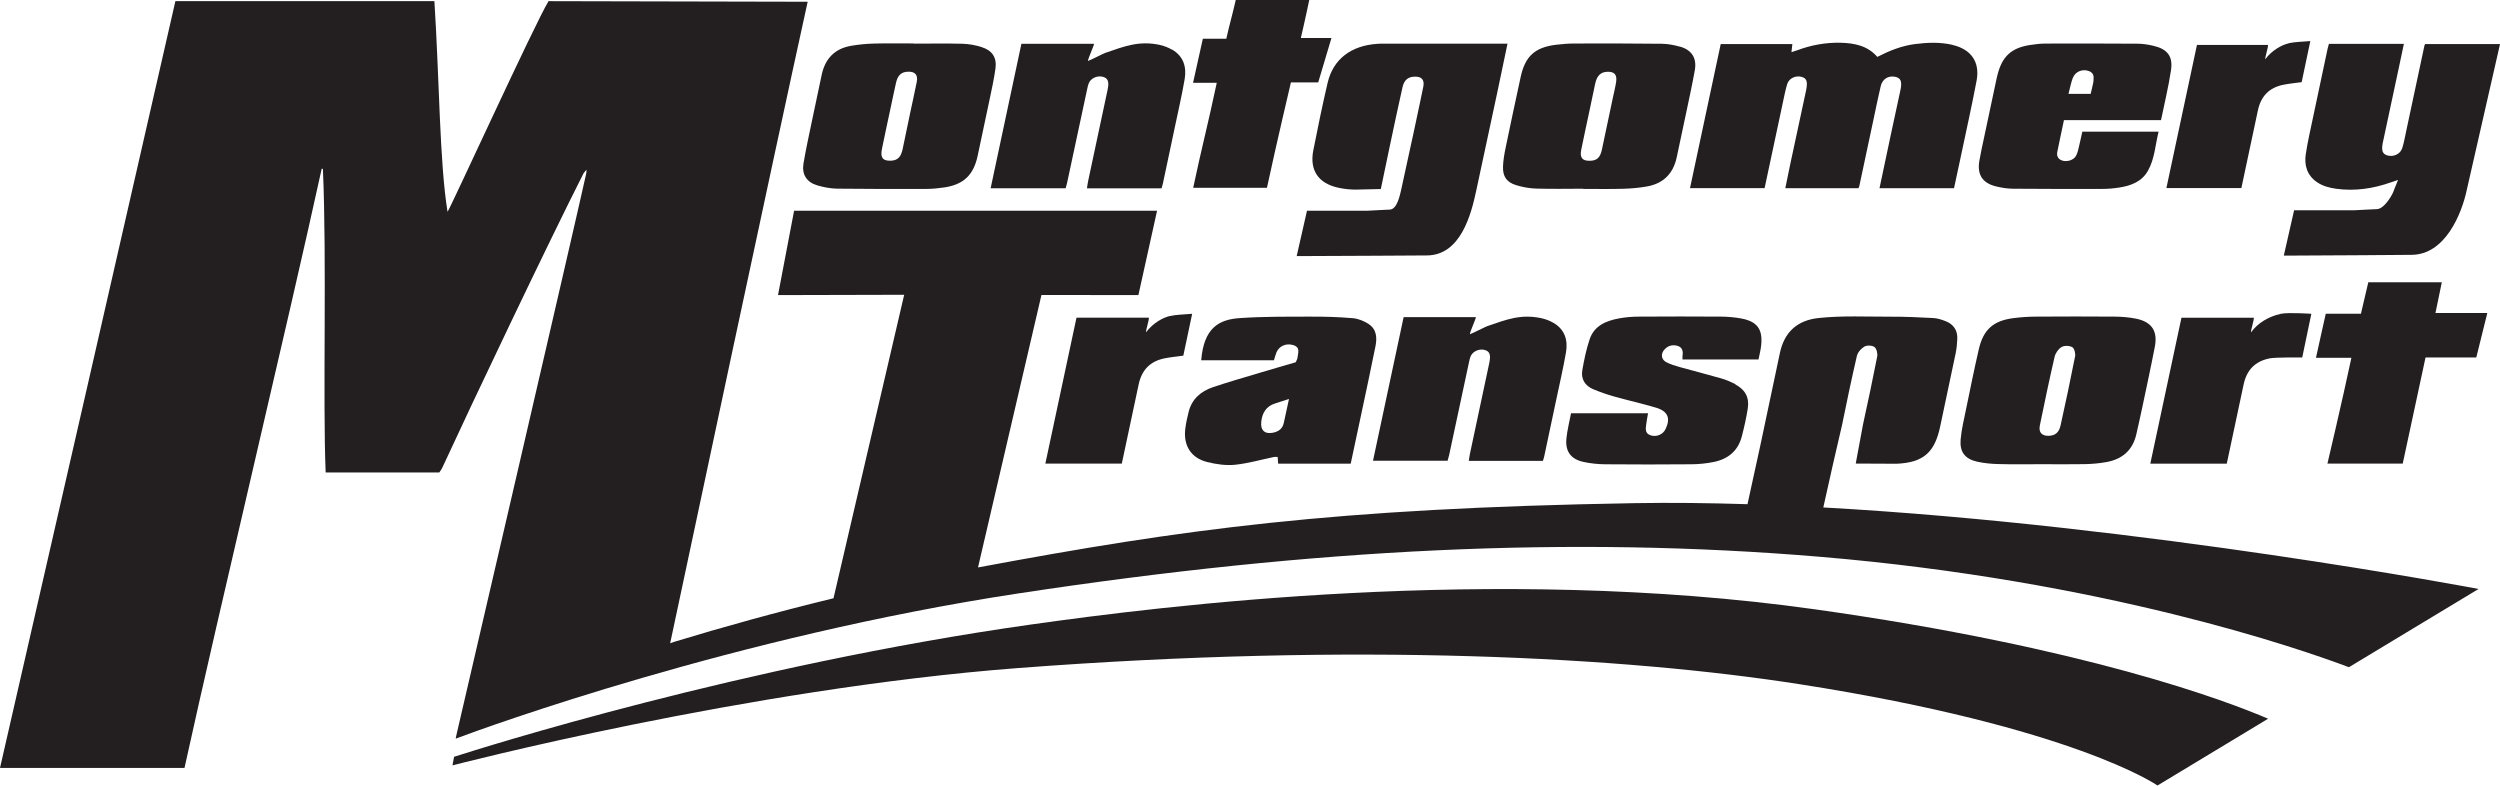
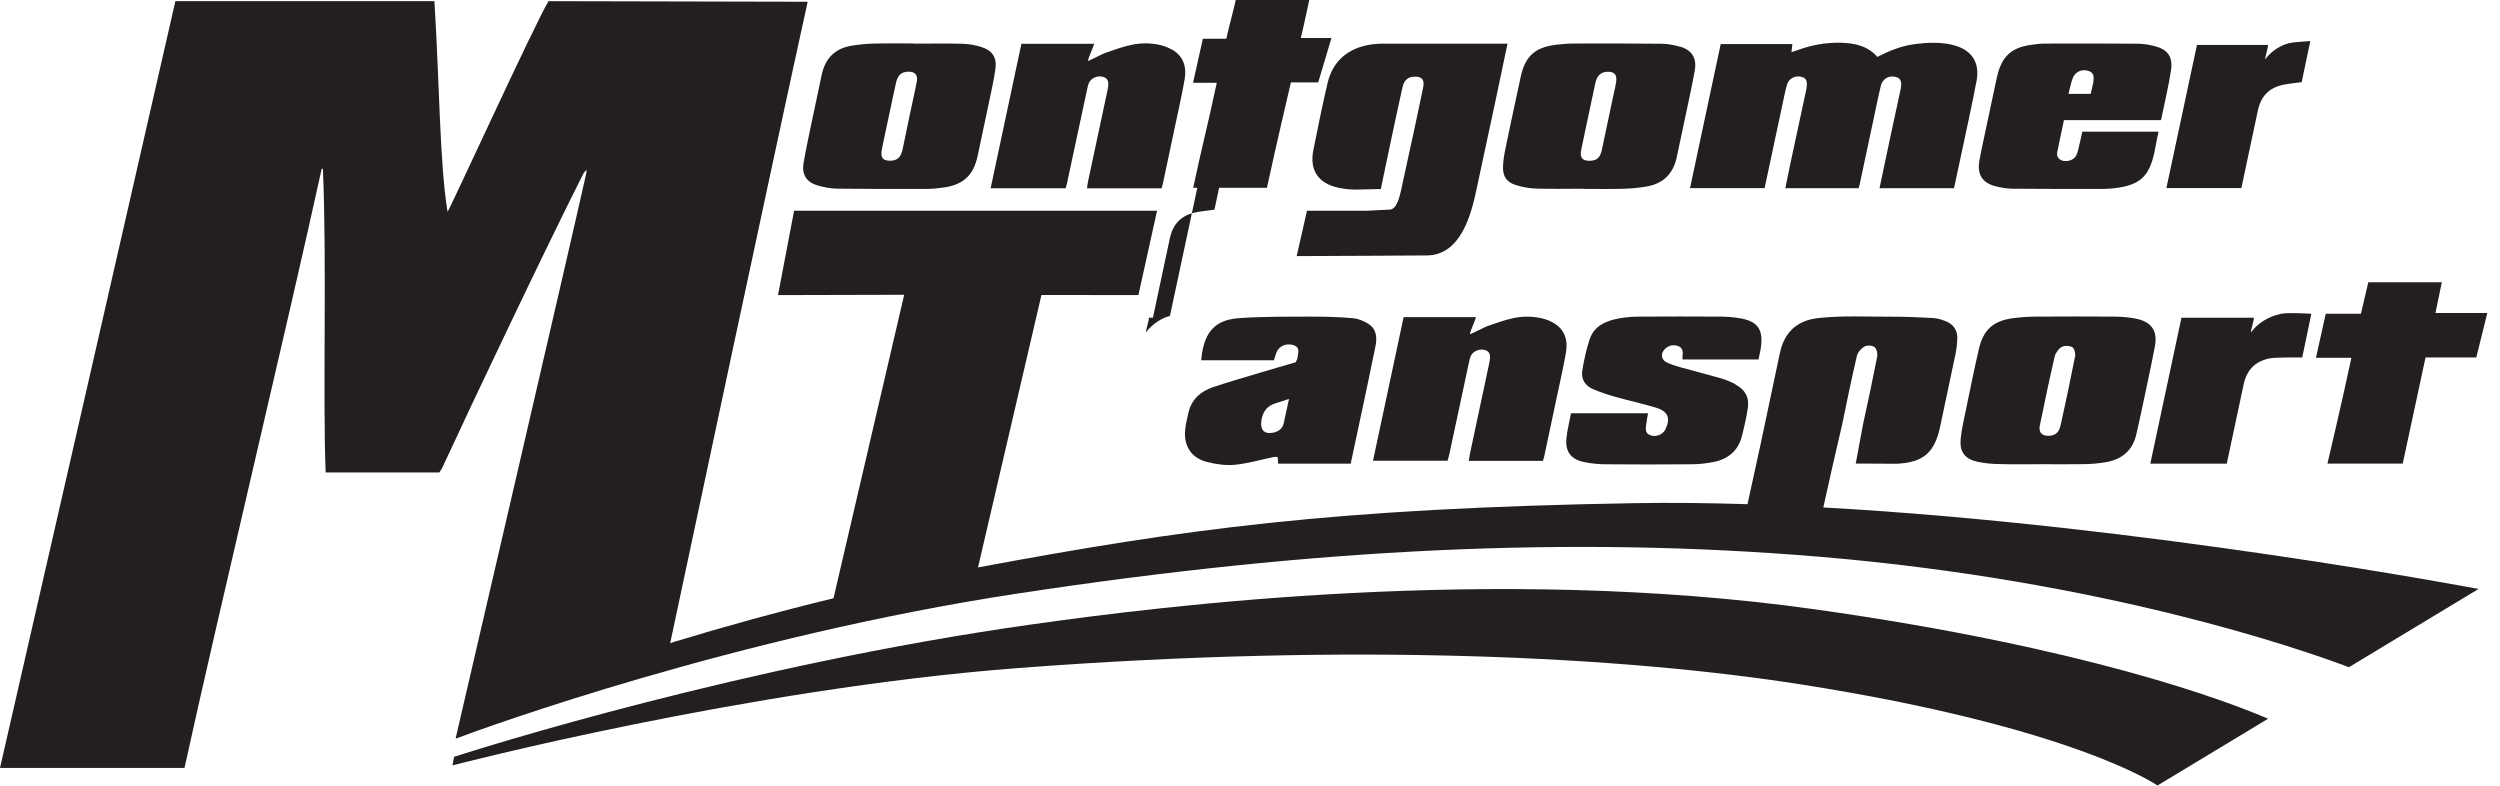
<svg xmlns="http://www.w3.org/2000/svg" viewBox="0 0 390.13 122.58">
  <defs>
    <style>.d{fill:#231f20;}</style>
  </defs>
  <g id="a" />
  <g id="b">
    <g id="c">
      <g>
        <path class="d" d="M75.11,43.28l.05-.1-.08,.08,.02,.02Z" />
        <path class="d" d="M333.28,49.72c-1.06-.21-2.16-.3-3.25-.31-4.08-.03-8.16-.03-12.24,0-1.18,0-2.37,.08-3.54,.23-3.18,.39-4.75,1.78-5.46,4.89-.71,3.09-1.34,6.2-1.98,9.31-.32,1.57-.71,3.15-.85,4.74-.17,1.95,.69,3.05,2.59,3.47,1.1,.24,2.25,.35,3.38,.37,2.23,.06,4.46,.02,6.69,.02,2.23,0,4.46,.03,6.69-.01,1.13-.02,2.27-.12,3.39-.32,2.46-.44,4.11-1.83,4.68-4.35,.31-1.38,.63-2.77,.92-4.16,.66-3.15,1.35-6.3,1.96-9.46,.49-2.49-.48-3.93-2.97-4.42Zm-9.47,5.94c-.7,3.58-1.46,7.15-2.25,10.71-.25,1.14-.85,1.61-1.85,1.64-1.07,.03-1.61-.54-1.39-1.61,.73-3.57,1.48-7.15,2.3-10.7,.13-.58,.58-1.24,1.08-1.54,.43-.26,1.26-.24,1.7,.03,.33,.2,.51,1.01,.42,1.48Z" />
        <path class="d" d="M213.57,50.55c-.73-.47-1.64-.83-2.5-.9-2.21-.19-4.45-.25-6.67-.24-3.65,.01-7.31-.02-10.94,.23-3.31,.22-5.6,1.59-6.01,6.58h11.35c.14-.44,.24-.85,.4-1.24,.41-.99,1.52-1.46,2.61-1.13,1.17,.36,.74,1.24,.66,2-.02,.22-.17,.43-.27,.68-1.87,.55-3.74,1.08-5.59,1.64-2.45,.73-4.91,1.44-7.33,2.25-1.89,.64-3.3,1.86-3.8,3.89-.22,.87-.41,1.76-.52,2.65-.3,2.58,.9,4.51,3.42,5.14,1.4,.35,2.92,.57,4.34,.43,2.05-.21,4.07-.8,6.1-1.22,.17-.03,.35,0,.56,0,.03,.36,.05,.68,.08,1.05h11.32c.54-2.52,1.07-5.02,1.6-7.51,.76-3.61,1.55-7.22,2.27-10.84,.26-1.31,.17-2.64-1.07-3.44Zm-13.23,15.44c-.19,.91-.81,1.35-1.66,1.53-1.31,.27-2-.37-1.86-1.7,.15-1.38,.77-2.42,2.16-2.86,.62-.2,1.25-.4,2.17-.7-.32,1.45-.57,2.59-.81,3.73Z" />
        <path class="d" d="M270.83,59.97c-.71-.38-1.46-.7-2.23-.92-2.14-.62-4.3-1.16-6.44-1.76-.73-.2-1.46-.42-2.13-.77-.73-.38-.89-1.17-.42-1.81,.53-.72,1.3-.98,2.14-.75,.79,.21,.93,.86,.81,1.59-.03,.17,0,.35,0,.54h11.86c.15-.79,.34-1.47,.41-2.17,.28-2.52-.6-3.75-3.1-4.22-1.02-.19-2.07-.28-3.11-.29-4.27-.03-8.54-.03-12.82,0-1.04,0-2.09,.08-3.11,.27-2.03,.37-3.91,1.12-4.63,3.28-.52,1.56-.86,3.2-1.14,4.82-.23,1.37,.42,2.42,1.71,2.96,1.05,.44,2.12,.81,3.21,1.12,2.19,.62,4.41,1.11,6.59,1.76,1.87,.56,2.3,1.67,1.46,3.38-.4,.82-1.41,1.22-2.29,.94-.95-.31-.79-1.06-.7-1.76,.06-.54,.18-1.08,.28-1.69h-12.02c-.25,1.34-.59,2.63-.72,3.94-.2,2.04,.71,3.25,2.74,3.67,1.06,.22,2.16,.34,3.24,.35,4.51,.04,9.02,.04,13.53,0,1.18-.01,2.37-.13,3.53-.37,2.22-.46,3.77-1.76,4.34-4.01,.37-1.42,.69-2.86,.92-4.31,.27-1.72-.37-2.93-1.92-3.76Z" />
        <path class="d" d="M388.14,48.84h-8.08s.56-2.66,.99-4.79h-11.47c-.51,2.28-.66,2.69-1.15,4.91h-5.49c-.34,1.58-1.18,5.22-1.53,6.88h5.53c-1.42,6.7-3.74,16.51-3.74,16.51h11.75l3.56-16.57h7.92l1.72-6.94Z" />
        <path class="d" d="M207.77,5.93h-4.77s.88-3.79,1.31-5.93h-11.47c-.51,2.28-.98,3.83-1.47,6.04h-3.66c-.34,1.58-1.18,5.22-1.53,6.88h3.7c-1.42,6.7-2.28,9.79-3.68,16.39h11.51c1.42-6.63,3.74-16.45,3.74-16.45h4.26l2.07-6.94Z" />
        <path class="d" d="M355.93,48.97c-1.92,.42-3.6,1.44-4.65,2.89-.08-.26,.51-2,.43-2.28h-11.29c-1.62,7.59-3.23,15.14-4.86,22.78h11.93c.89-4.17,1.76-8.24,2.62-12.31,.48-2.31,1.8-3.68,4.1-4.13,.92-.18,5.06-.14,5.06-.14l1.42-6.81s-3.6-.25-4.76,0Z" />
-         <path class="d" d="M182.57,49.31c-1.04,.23-2.67,1.1-3.72,2.54-.08-.26,.51-2,.43-2.28h-11.29c-1.62,7.59-3.23,15.14-4.86,22.78h11.93c.89-4.17,1.76-8.24,2.62-12.31,.48-2.31,1.8-3.68,4.1-4.13,.92-.18,1.86-.27,2.88-.41,.45-2.11,.89-4.21,1.38-6.53-1.33,.12-2.42,.11-3.47,.35Z" />
+         <path class="d" d="M182.57,49.31c-1.04,.23-2.67,1.1-3.72,2.54-.08-.26,.51-2,.43-2.28h-11.29h11.93c.89-4.17,1.76-8.24,2.62-12.31,.48-2.31,1.8-3.68,4.1-4.13,.92-.18,1.86-.27,2.88-.41,.45-2.11,.89-4.21,1.38-6.53-1.33,.12-2.42,.11-3.47,.35Z" />
        <path class="d" d="M357.15,6.76c-1.02,.23-2.62,1.07-3.65,2.49-.07-.25,.5-1.96,.42-2.24h-11.08c-1.59,7.44-3.17,14.85-4.77,22.34h11.7c.87-4.09,1.73-8.08,2.57-12.08,.47-2.26,1.77-3.61,4.02-4.05,.9-.18,1.82-.26,2.82-.4,.44-2.07,.87-4.13,1.35-6.41-1.3,.12-2.38,.11-3.4,.34Z" />
        <path class="d" d="M304.66,6.99c-1.94-.44-3.9-.36-5.85-.11-2.06,.27-3.96,1.03-5.85,2-1.53-1.77-3.61-2.16-5.76-2.21-2.28-.05-4.52,.35-6.67,1.15-.3,.11-.6,.2-.97,.32,.06-.52,.1-.89,.14-1.26h-11.18c-1.6,7.52-3.19,14.97-4.79,22.48h11.64c.95-4.46,1.89-8.87,2.83-13.27,.21-.99,.4-1.99,.69-2.95,.29-.95,1.36-1.42,2.31-1.13,.71,.22,.89,.7,.69,1.84-.01,.06-.02,.12-.03,.18-.83,3.87-1.67,7.73-2.49,11.6-.27,1.24-.51,2.48-.77,3.74h11.42c.06-.16,.11-.27,.14-.38,.74-3.48,1.48-6.96,2.22-10.43,.36-1.71,.71-3.42,1.11-5.12,.26-1.12,1.21-1.69,2.29-1.45,.84,.19,1.07,.74,.8,2.01-.51,2.4-1.04,4.79-1.55,7.19-.58,2.69-1.14,5.39-1.73,8.18h11.63c.34-1.57,.67-3.1,.99-4.62,.85-4.05,1.76-8.09,2.53-12.15,.56-2.94-.87-4.94-3.81-5.6Z" />
        <path class="d" d="M215.48,29.5l1.41-6.75c.64-3.06,1.3-6.11,1.98-9.16,.25-1.12,.9-1.62,1.92-1.63,1.07-.02,1.53,.5,1.32,1.57-.34,1.71-.72,3.42-1.08,5.13-.29,1.35-.56,2.7-.87,4.04l-1.52,6.99c-.17,.66-.59,3.02-1.8,3.02-.52,0-2.86,.16-3.38,.17-3.44,.01-5.05,0-8.48,0h-1.02c-.31,1.47-1.28,5.54-1.61,7.08,.48,0,.53,0,.87,0,5.28,0,18.23-.1,19.42-.1,5.33,0,6.95-6.5,7.71-10.02,1.09-5.03,2.16-10.07,3.24-15.11,.56-2.6,1.1-5.21,1.66-7.92h-1.07c-6.02,0-12.04,0-18.05,0-.4,0-.8,0-1.2,.03-4.13,.28-6.9,2.41-7.76,6.12-.81,3.49-1.54,7.01-2.23,10.53-.6,3.08,.8,5.13,3.89,5.8,.86,.19,1.76,.29,2.64,.3l4.01-.09Z" />
        <path class="d" d="M262.21,7.3c-.93-.27-1.92-.46-2.89-.47-4.51-.06-9.02-.05-13.53-.04-.98,0-1.96,.07-2.93,.19-3.33,.4-4.86,1.79-5.56,5.05-.8,3.68-1.59,7.37-2.35,11.06-.2,.96-.37,1.93-.4,2.9-.06,1.53,.55,2.44,2.03,2.9,1.01,.31,2.09,.51,3.15,.54,2.45,.08,4.91,.02,7.36,.02v.03c2.06,0,4.11,.04,6.17-.02,1.25-.03,2.51-.14,3.74-.36,2.57-.45,4.12-2.01,4.66-4.57,.48-2.28,.97-4.55,1.45-6.83,.47-2.25,.97-4.49,1.37-6.75,.33-1.86-.46-3.13-2.26-3.66Zm-9.99,5.35c-.12,.88-.35,1.74-.53,2.61-.57,2.7-1.13,5.39-1.71,8.09-.28,1.3-.82,1.75-1.98,1.74-1.09,0-1.49-.52-1.25-1.7,.42-2.07,.87-4.13,1.31-6.2,.29-1.38,.57-2.76,.87-4.13,.28-1.27,.87-1.83,1.92-1.86,1.03-.03,1.5,.43,1.36,1.46Z" />
        <path class="d" d="M153.2,7.35c-.95-.3-1.98-.49-2.97-.52-2.51-.07-5.03-.02-7.55-.02v-.03c-2.12,0-4.24-.04-6.35,.02-1.16,.03-2.33,.15-3.47,.34-2.59,.43-4.11,2.01-4.64,4.57-.49,2.37-1.01,4.73-1.5,7.1-.46,2.22-.95,4.43-1.33,6.67-.29,1.74,.47,2.95,2.16,3.45,.99,.29,2.04,.49,3.07,.51,4.66,.06,9.33,.05,13.99,.04,.89,0,1.78-.1,2.66-.22,3.06-.43,4.64-1.91,5.29-4.92,.62-2.87,1.23-5.75,1.83-8.63,.35-1.68,.73-3.36,.96-5.05,.22-1.68-.51-2.79-2.14-3.3Zm-10.14,5.44c-.32,1.59-.67,3.18-1.01,4.76-.39,1.86-.77,3.72-1.16,5.57-.04,.21-.09,.42-.16,.62-.28,.93-.85,1.34-1.84,1.34-1.17,0-1.53-.51-1.26-1.85,.43-2.13,.9-4.25,1.35-6.38,.28-1.32,.55-2.64,.85-3.95,.27-1.17,.83-1.67,1.85-1.71,1.11-.05,1.6,.5,1.38,1.59Z" />
        <path class="d" d="M322.07,18.75h15.16c.54-2.63,1.17-5.2,1.56-7.8,.33-2.19-.59-3.31-2.78-3.81-.77-.18-1.57-.31-2.36-.32-4.82-.03-9.64-.04-14.46-.02-.79,0-1.59,.1-2.38,.22-2.93,.44-4.38,1.79-5.1,4.67-.04,.18-.09,.36-.13,.54-.66,3.09-1.32,6.18-1.97,9.27-.25,1.2-.53,2.4-.73,3.61-.36,2.14,.48,3.45,2.57,3.97,.86,.21,1.75,.36,2.64,.37,4.67,.04,9.34,.04,14,.03,.89,0,1.78-.08,2.66-.22,1.81-.29,3.47-.9,4.44-2.61,1.06-1.88,1.14-4.02,1.66-6.1h-11.9c-.22,.97-.41,1.9-.64,2.82-.09,.35-.2,.72-.39,1.02-.4,.65-1.49,.94-2.23,.62-.56-.24-.76-.71-.65-1.28,.32-1.62,.68-3.24,1.04-4.97Zm1.41-6.61c.39-1,1.54-1.43,2.52-1.04,.47,.18,.74,.53,.71,1.05-.01,.24,0,.49-.05,.73-.12,.59-.27,1.18-.41,1.77h-3.46c.24-.89,.38-1.73,.68-2.51Z" />
        <path class="d" d="M182.91,7.76c-.6-.35-1.28-.61-1.96-.76-3.18-.67-5.42,.2-8.46,1.25-.33,.11-2.31,1.14-2.72,1.27,.07-.53,.91-2.29,.96-2.68h-11.34c-1.6,7.51-3.2,14.99-4.8,22.54h11.7c.08-.3,.18-.59,.24-.89,1.05-4.89,2.09-9.77,3.14-14.66,.06-.3,.13-.6,.25-.88,.36-.8,1.39-1.22,2.27-.94,.7,.22,.9,.75,.68,1.83-.02,.09-.03,.18-.05,.27-1.01,4.74-2.02,9.47-3.03,14.21-.07,.34-.11,.69-.17,1.07h11.64c.08-.28,.16-.51,.21-.75,.62-2.94,1.25-5.88,1.87-8.82,.52-2.49,1.1-4.97,1.53-7.48,.32-1.89-.19-3.56-1.95-4.6Z" />
        <path class="d" d="M242.45,50.4c-.59-.35-1.27-.61-1.95-.75-3.16-.67-5.39,.2-8.42,1.25-.32,.11-2.29,1.13-2.71,1.26,.07-.52,.9-2.28,.95-2.67h-11.28c-1.59,7.47-3.18,14.91-4.78,22.41h11.64c.08-.3,.17-.59,.24-.88,1.04-4.86,2.08-9.72,3.12-14.58,.06-.3,.13-.6,.25-.87,.36-.79,1.39-1.21,2.25-.94,.7,.22,.89,.75,.68,1.82-.02,.09-.03,.18-.05,.27-1,4.71-2.01,9.42-3.01,14.13-.07,.34-.11,.69-.17,1.07h11.57c.08-.28,.16-.51,.21-.75,.62-2.92,1.24-5.84,1.86-8.77,.52-2.48,1.1-4.94,1.53-7.44,.32-1.88-.19-3.54-1.94-4.57Z" />
-         <path class="d" d="M390.13,6.88h-11.68c-.06,.12-.1,.17-.11,.23-.94,4.4-1.88,8.81-2.82,13.22-.2,.93-.36,1.87-.64,2.77-.29,.94-1.36,1.43-2.31,1.16-.76-.22-.96-.72-.75-1.89,0-.03,0-.06,.02-.09,.82-3.84,1.64-7.67,2.46-11.51,.28-1.3,.55-2.6,.83-3.92h-11.7c-.07,.27-.15,.5-.2,.74-.76,3.57-1.52,7.13-2.27,10.7-.4,1.92-.85,3.83-1.14,5.77-.26,1.74,.2,3.3,1.74,4.36,.9,.62,1.94,.89,3.01,1.04,2.95,.4,5.8-.03,8.59-1.02,.3-.11,.61-.21,1.06-.36l-.62,1.54c-.17,.66-1.5,3.02-2.72,3.02-.52,0-2.86,.16-3.38,.17-3.44,.01-5.05,0-8.48,0h-1.02c-.31,1.47-1.28,5.54-1.61,7.08,.48,0,.53,0,.87,0,5.28,0,17.83-.12,19.03-.12,5.33,0,7.87-6.5,8.63-10.02l5.21-22.86Z" />
        <g>
          <path class="d" d="M160.87,97.46c-44.91,6.34-85.91,19.32-90.01,20.64l-.25,1.34s45.86-11.96,88.29-15.19c52.82-4.02,94.54-1.76,122.05,2.54,42.78,6.7,55.73,15.79,55.73,15.79l17.26-10.42c-6.23-2.68-28.28-11.12-70.84-17.09-50.12-7.03-101.9-.48-122.23,2.39Z" />
          <path class="d" d="M284.53,79.19c.59-2.65,1.23-5.46,1.51-6.75l1.4-6.05c.74-3.62,1.49-7.24,2.33-10.84,.13-.56,.66-1.17,1.18-1.47,.4-.23,1.21-.19,1.57,.08,.33,.25,.51,1.01,.42,1.48-.69,3.54-1.44,7.06-2.21,10.58l-1.14,6.12,6.4,.03c4.2-.2,5.94-1.78,6.79-5.87,.79-3.8,1.62-7.6,2.41-11.4,.15-.74,.22-1.5,.25-2.25,.05-1.34-.62-2.27-1.85-2.74-.61-.24-1.27-.45-1.91-.48-2.22-.12-4.45-.22-6.67-.21-3.74,.01-7.51-.19-11.23,.21q-4.99,.54-6.03,5.48c-1.01,4.82-2.04,9.64-3.06,14.46-.42,1.97-1.25,5.75-1.99,9.11-6.04-.19-11.98-.26-17.73-.16-47.07,.8-70.4,4.07-102.35,10.03l9.9-42.52,15.13,.02,2.91-13.16h-56.64l-2.51,13.16,19.69-.05-11.03,47.36c-8.84,2.15-17.32,4.5-24.86,6.8l-.63,.22c2.46-11.6,16.21-76.27,21.46-100.11h-1.12c-4.59,0-39.32-.09-39.32-.09-2.15,3.52-15.5,32.71-15.76,32.87-1.24-7.63-1.26-20.3-2.05-32.87H27.37C27.02,1.84,0,119.84,0,119.84H28.79c5.56-25.31,16.13-69.36,21.41-93.5h.19c.63,14.44-.04,36,.43,47.39h17.73c.18-.27,.34-.47,.45-.7,4.54-9.86,16.38-34.76,22.03-45.92,.12-.23,.32-.41,.49-.62,0,.18,0,.37-.03,.55-1.78,8.12-20.35,88.02-20.35,88.02-.03,.18-.01,.2-.01,.2,4.81-1.81,43.61-15.93,87.69-22.64,46.58-7.09,86.38-8.98,125.1-5.74,44.41,3.72,75.09,14.39,82.63,17.24l20.23-12.21s-52.16-9.94-102.23-12.72Z" />
        </g>
      </g>
    </g>
  </g>
</svg>